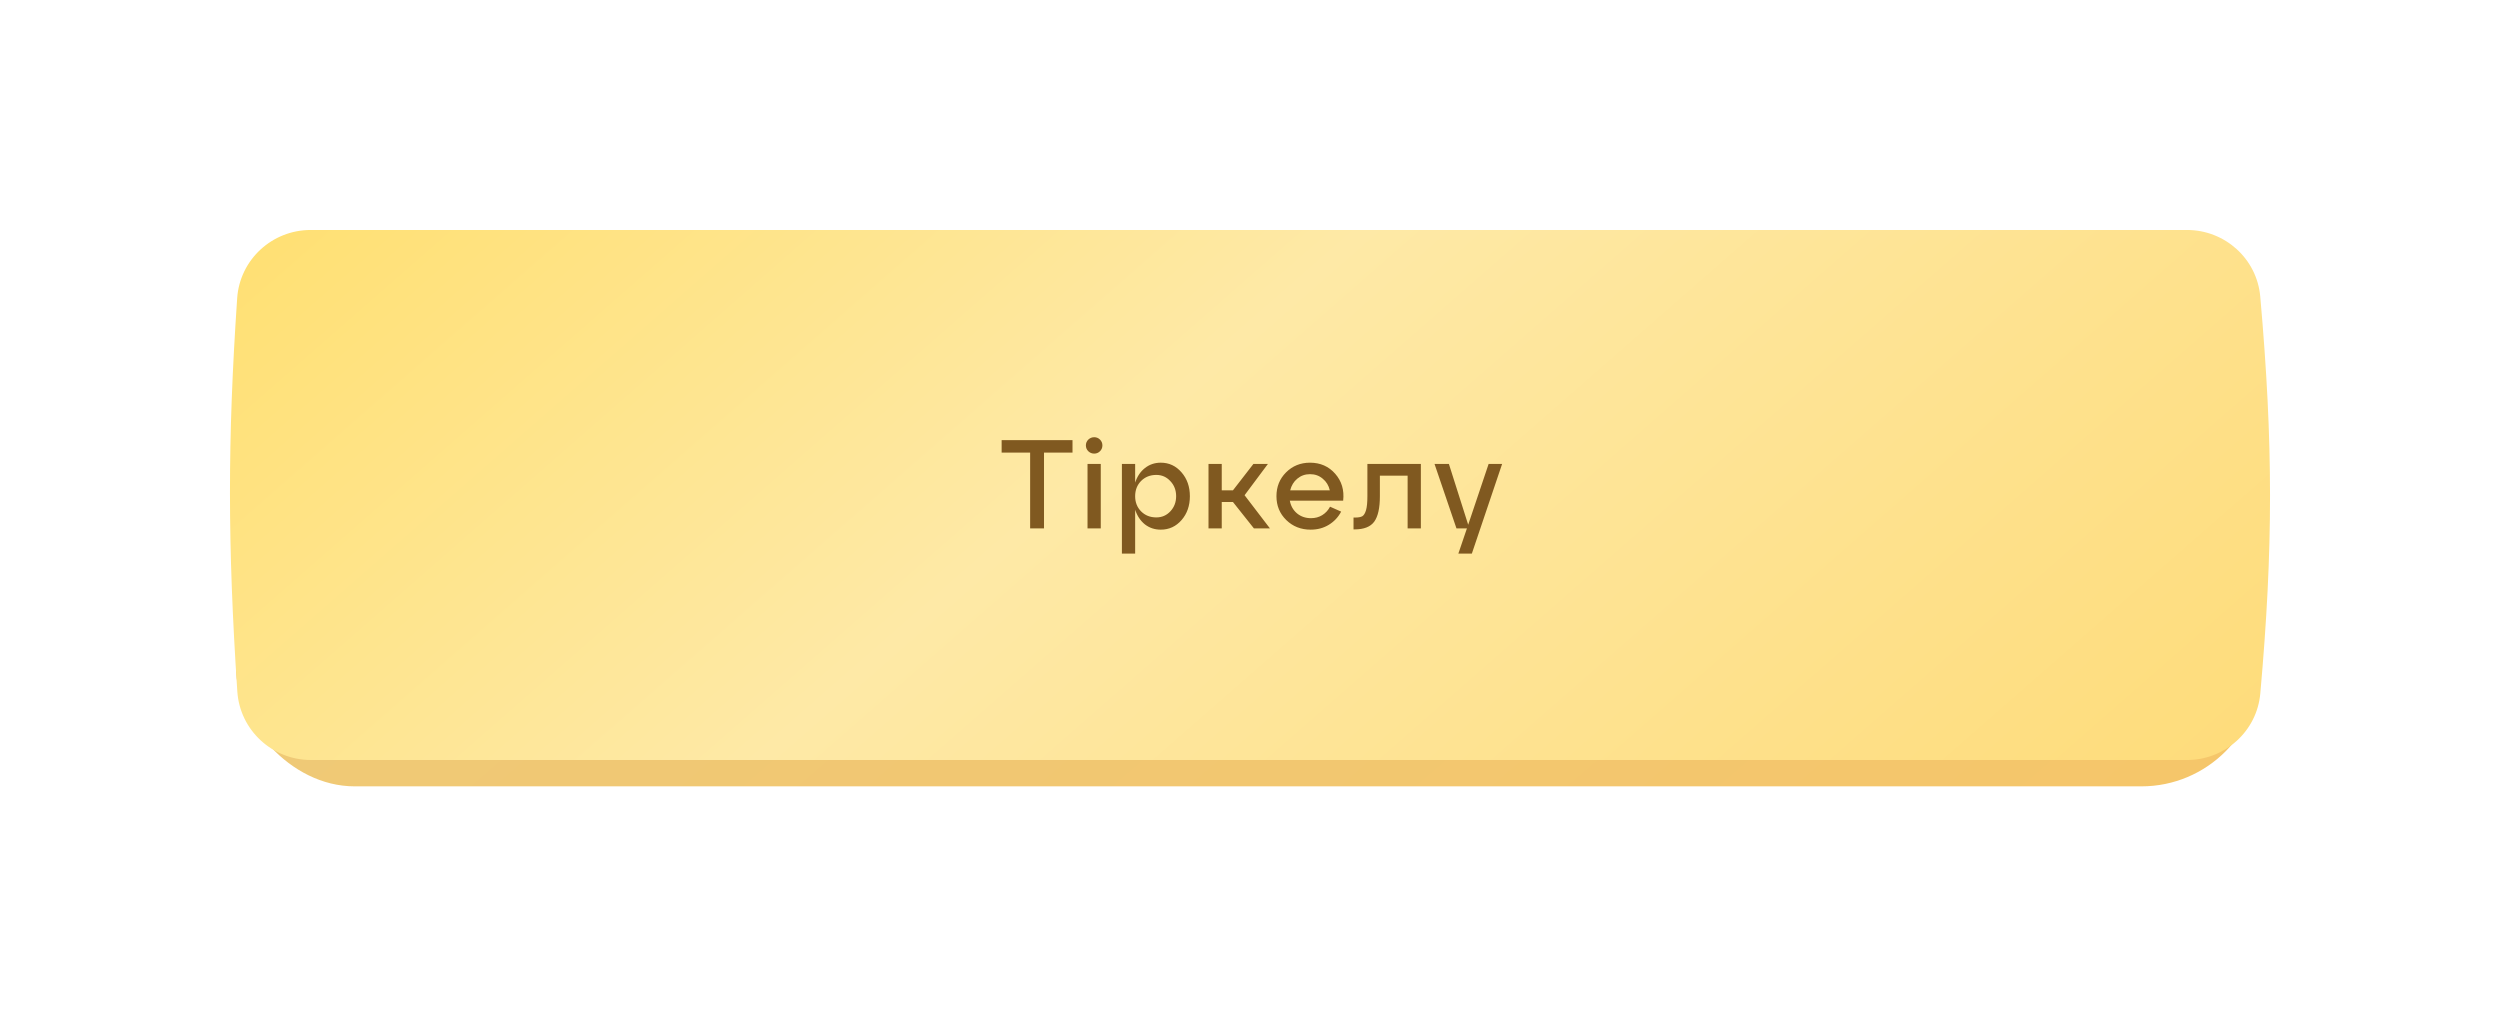
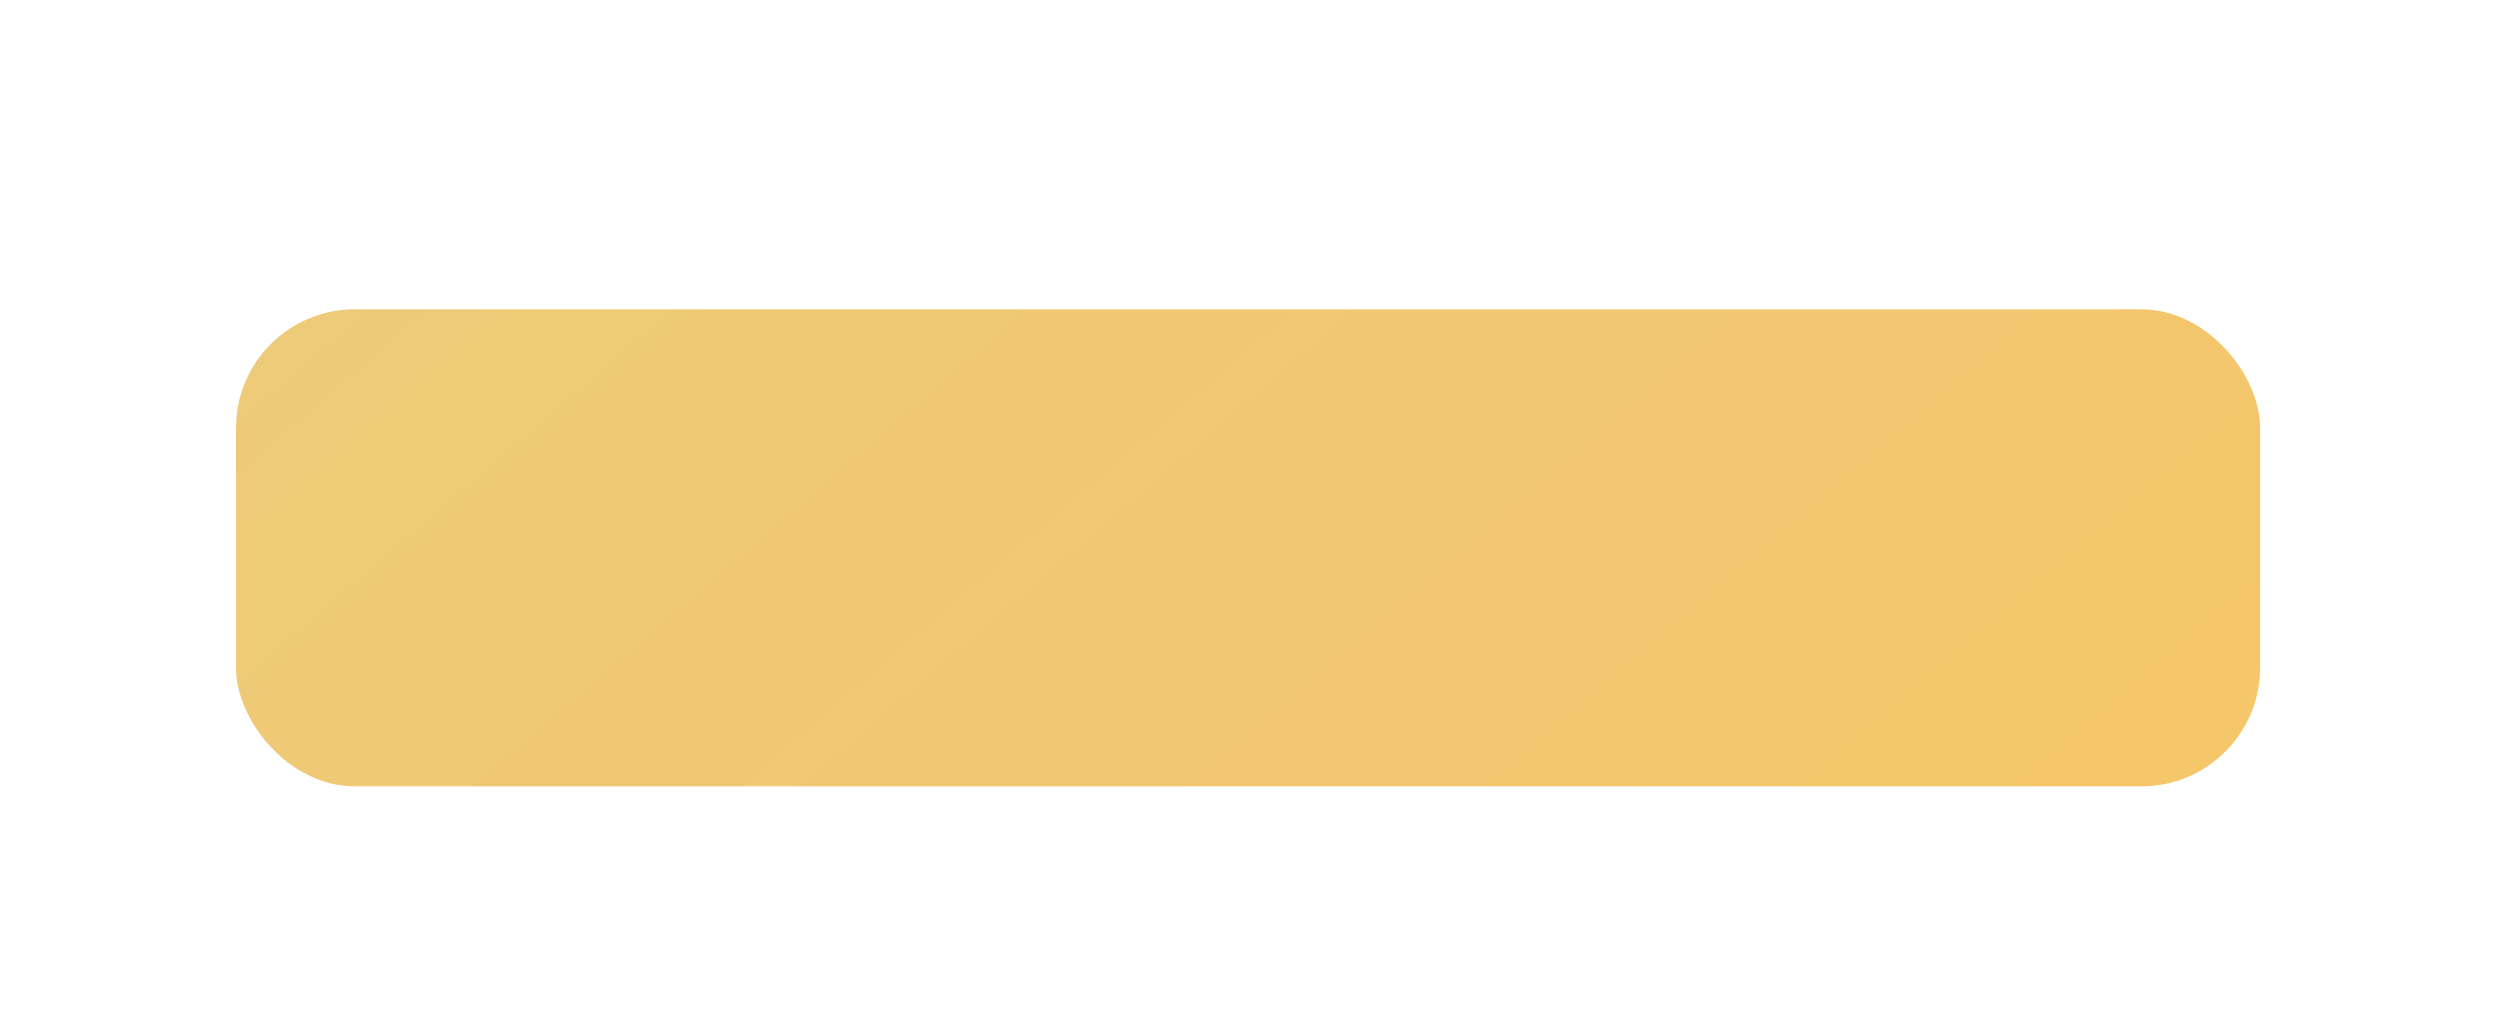
<svg xmlns="http://www.w3.org/2000/svg" width="337" height="137" viewBox="0 0 337 137" fill="none">
  <g filter="url(#filter0_d_2261_18)">
    <rect x="31.812" y="27.697" width="272.85" height="64.303" rx="16" fill="url(#paint0_linear_2261_18)" />
    <g filter="url(#filter1_i_2261_18)">
-       <path d="M31.971 26.202C32.324 21.004 36.673 17 41.883 17H294.8C299.923 17 304.232 20.877 304.683 25.98C306.439 45.837 306.437 59.847 304.689 79.477C304.235 84.576 299.928 88.448 294.809 88.448H41.913C36.69 88.448 32.336 84.423 31.991 79.212C30.68 59.378 30.666 45.421 31.971 26.202Z" fill="url(#paint1_linear_2261_18)" />
-     </g>
-     <path d="M140.732 57.227H138.862V47.01H135.02V45.327H144.574V47.01H140.732V57.227ZM146.7 46.823C146.484 46.608 146.377 46.347 146.377 46.041C146.377 45.735 146.484 45.475 146.7 45.259C146.926 45.044 147.193 44.936 147.499 44.936C147.805 44.936 148.065 45.044 148.281 45.259C148.496 45.475 148.604 45.735 148.604 46.041C148.604 46.347 148.496 46.608 148.281 46.823C148.065 47.039 147.805 47.146 147.499 47.146C147.193 47.146 146.926 47.039 146.7 46.823ZM148.383 57.227H146.598V48.54H148.383V57.227ZM156.469 48.37C157.591 48.37 158.526 48.807 159.274 49.679C160.022 50.541 160.396 51.612 160.396 52.892C160.396 54.173 160.022 55.244 159.274 56.105C158.526 56.967 157.591 57.397 156.469 57.397C155.653 57.397 154.939 57.159 154.327 56.683C153.726 56.196 153.29 55.539 153.018 54.711V60.627H151.233V48.54H153.018V51.056C153.29 50.229 153.726 49.577 154.327 49.101C154.939 48.614 155.653 48.37 156.469 48.37ZM155.874 55.748C156.622 55.748 157.251 55.476 157.761 54.932C158.282 54.377 158.543 53.697 158.543 52.892C158.543 52.076 158.282 51.396 157.761 50.852C157.251 50.297 156.622 50.019 155.874 50.019C155.046 50.019 154.361 50.291 153.817 50.835C153.284 51.379 153.018 52.065 153.018 52.892C153.018 53.708 153.284 54.388 153.817 54.932C154.361 55.476 155.046 55.748 155.874 55.748ZM170.914 48.54L167.769 52.756L171.186 57.227H169.027L166.205 53.674H164.692V57.227H162.907V48.54H164.692V52.093H166.205L168.959 48.54H170.914ZM176.588 48.37C177.982 48.37 179.116 48.869 179.988 49.866C180.861 50.864 181.218 52.071 181.059 53.487H173.868C173.993 54.19 174.316 54.762 174.837 55.204C175.359 55.635 175.988 55.85 176.724 55.85C177.291 55.85 177.795 55.714 178.237 55.442C178.691 55.159 179.042 54.779 179.291 54.303L180.787 54.966C180.402 55.703 179.852 56.292 179.138 56.734C178.424 57.176 177.603 57.397 176.673 57.397C175.37 57.397 174.276 56.967 173.392 56.105C172.508 55.244 172.066 54.173 172.066 52.892C172.066 51.612 172.497 50.541 173.358 49.679C174.231 48.807 175.308 48.37 176.588 48.37ZM176.588 49.917C175.931 49.917 175.359 50.121 174.871 50.529C174.395 50.926 174.078 51.447 173.919 52.093H179.257C179.11 51.447 178.793 50.926 178.305 50.529C177.829 50.121 177.257 49.917 176.588 49.917ZM182.591 57.363H182.455V55.765H182.676C183.095 55.765 183.412 55.709 183.628 55.595C183.843 55.471 184.013 55.199 184.138 54.779C184.262 54.36 184.325 53.731 184.325 52.892V48.54H191.533V57.227H189.748V50.121H186.008V52.892C186.008 54.479 185.753 55.624 185.243 56.326C184.733 57.018 183.849 57.363 182.591 57.363ZM197.912 56.734L200.666 48.54H202.485L198.405 60.627H196.586L197.742 57.227H196.331L193.373 48.54H195.311L197.912 56.734Z" fill="#805920" />
+       </g>
  </g>
  <defs>
    <filter id="filter0_d_2261_18" x="0" y="0" width="337" height="137" filterUnits="userSpaceOnUse" color-interpolation-filters="sRGB">
      <feFlood flood-opacity="0" result="BackgroundImageFix" />
      <feColorMatrix in="SourceAlpha" type="matrix" values="0 0 0 0 0 0 0 0 0 0 0 0 0 0 0 0 0 0 127 0" result="hardAlpha" />
      <feOffset dy="14" />
      <feGaussianBlur stdDeviation="15.5" />
      <feComposite in2="hardAlpha" operator="out" />
      <feColorMatrix type="matrix" values="0 0 0 0 1 0 0 0 0 0.923 0 0 0 0 0.689 0 0 0 0.31 0" />
      <feBlend mode="normal" in2="BackgroundImageFix" result="effect1_dropShadow_2261_18" />
      <feBlend mode="normal" in="SourceGraphic" in2="effect1_dropShadow_2261_18" result="shape" />
    </filter>
    <filter id="filter1_i_2261_18" x="31" y="17" width="275" height="71.448" filterUnits="userSpaceOnUse" color-interpolation-filters="sRGB">
      <feFlood flood-opacity="0" result="BackgroundImageFix" />
      <feBlend mode="normal" in="SourceGraphic" in2="BackgroundImageFix" result="shape" />
      <feColorMatrix in="SourceAlpha" type="matrix" values="0 0 0 0 0 0 0 0 0 0 0 0 0 0 0 0 0 0 127 0" result="hardAlpha" />
      <feOffset />
      <feGaussianBlur stdDeviation="18" />
      <feComposite in2="hardAlpha" operator="arithmetic" k2="-1" k3="1" />
      <feColorMatrix type="matrix" values="0 0 0 0 1 0 0 0 0 1 0 0 0 0 1 0 0 0 0.37 0" />
      <feBlend mode="normal" in2="shape" result="effect1_innerShadow_2261_18" />
    </filter>
    <linearGradient id="paint0_linear_2261_18" x1="25.076" y1="30.226" x2="169.572" y2="198.125" gradientUnits="userSpaceOnUse">
      <stop stop-color="#EECB79" />
      <stop offset="0.519" stop-color="#F1C772" />
      <stop offset="1" stop-color="#F5C66A" />
    </linearGradient>
    <linearGradient id="paint1_linear_2261_18" x1="32.66" y1="5.868" x2="195.99" y2="192.56" gradientUnits="userSpaceOnUse">
      <stop stop-color="#FFDF6E" />
      <stop offset="0.435" stop-color="#FEE9A6" />
      <stop offset="1" stop-color="#FEDB78" />
    </linearGradient>
  </defs>
</svg>